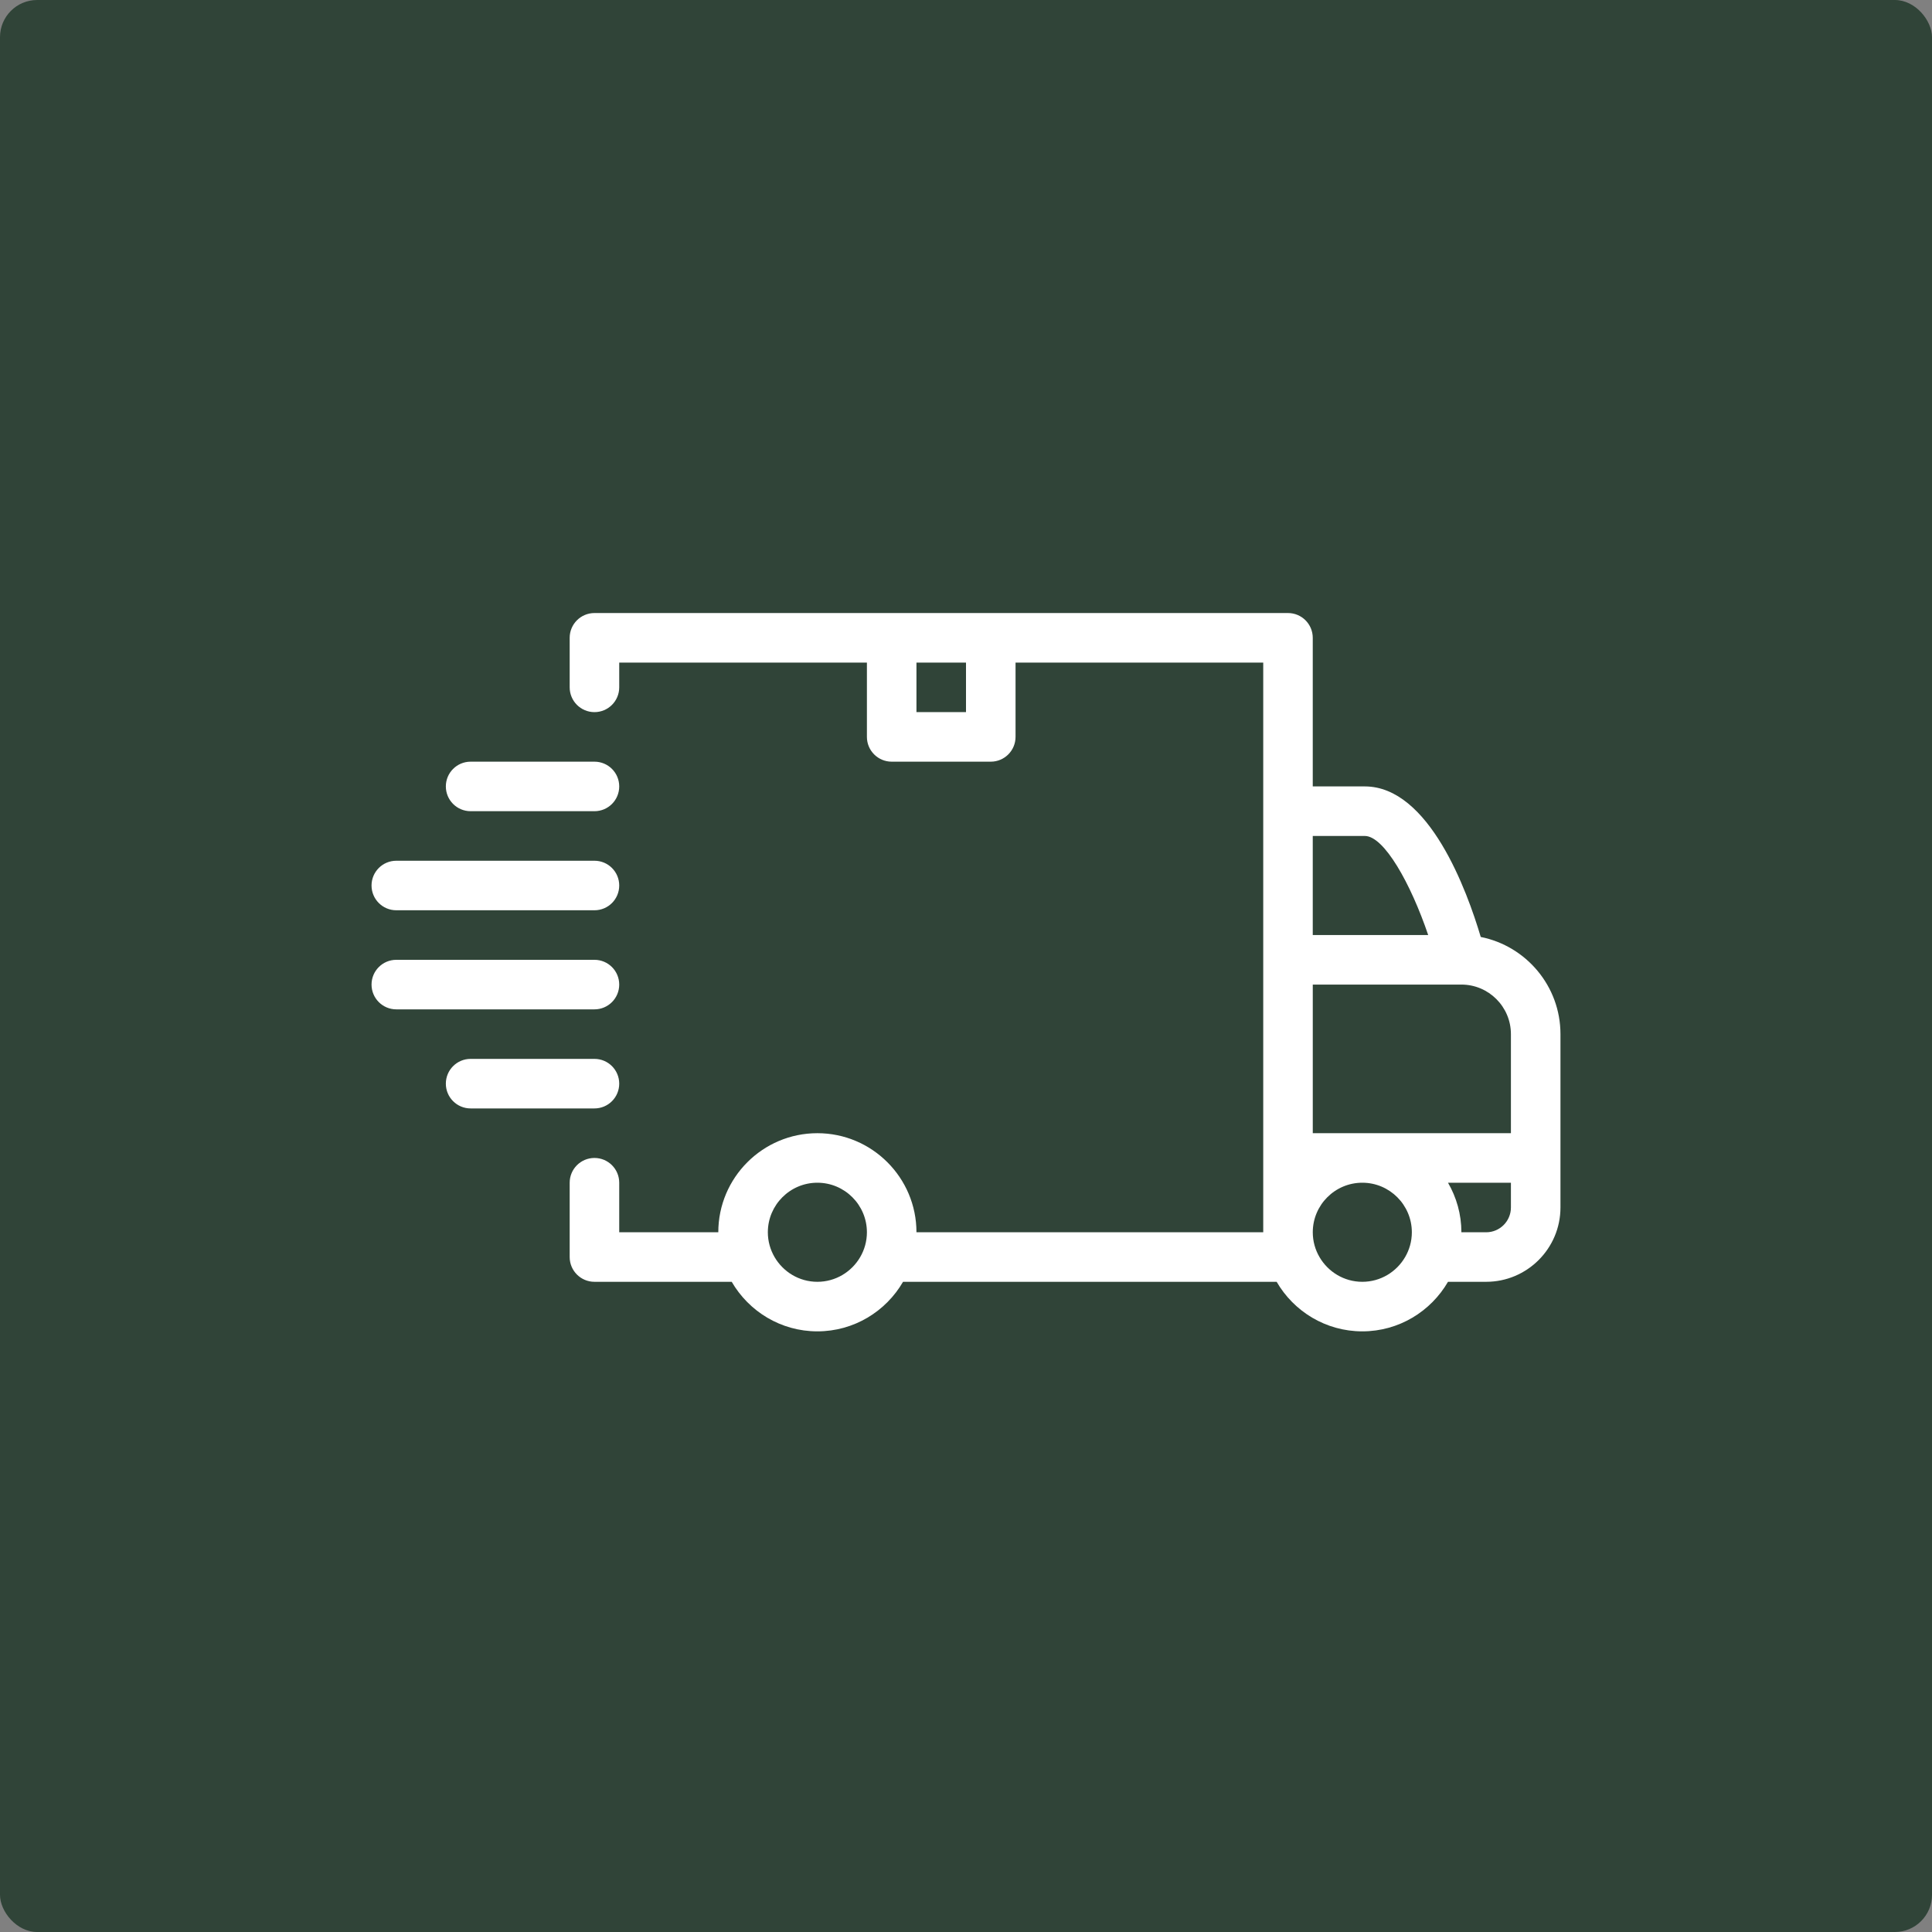
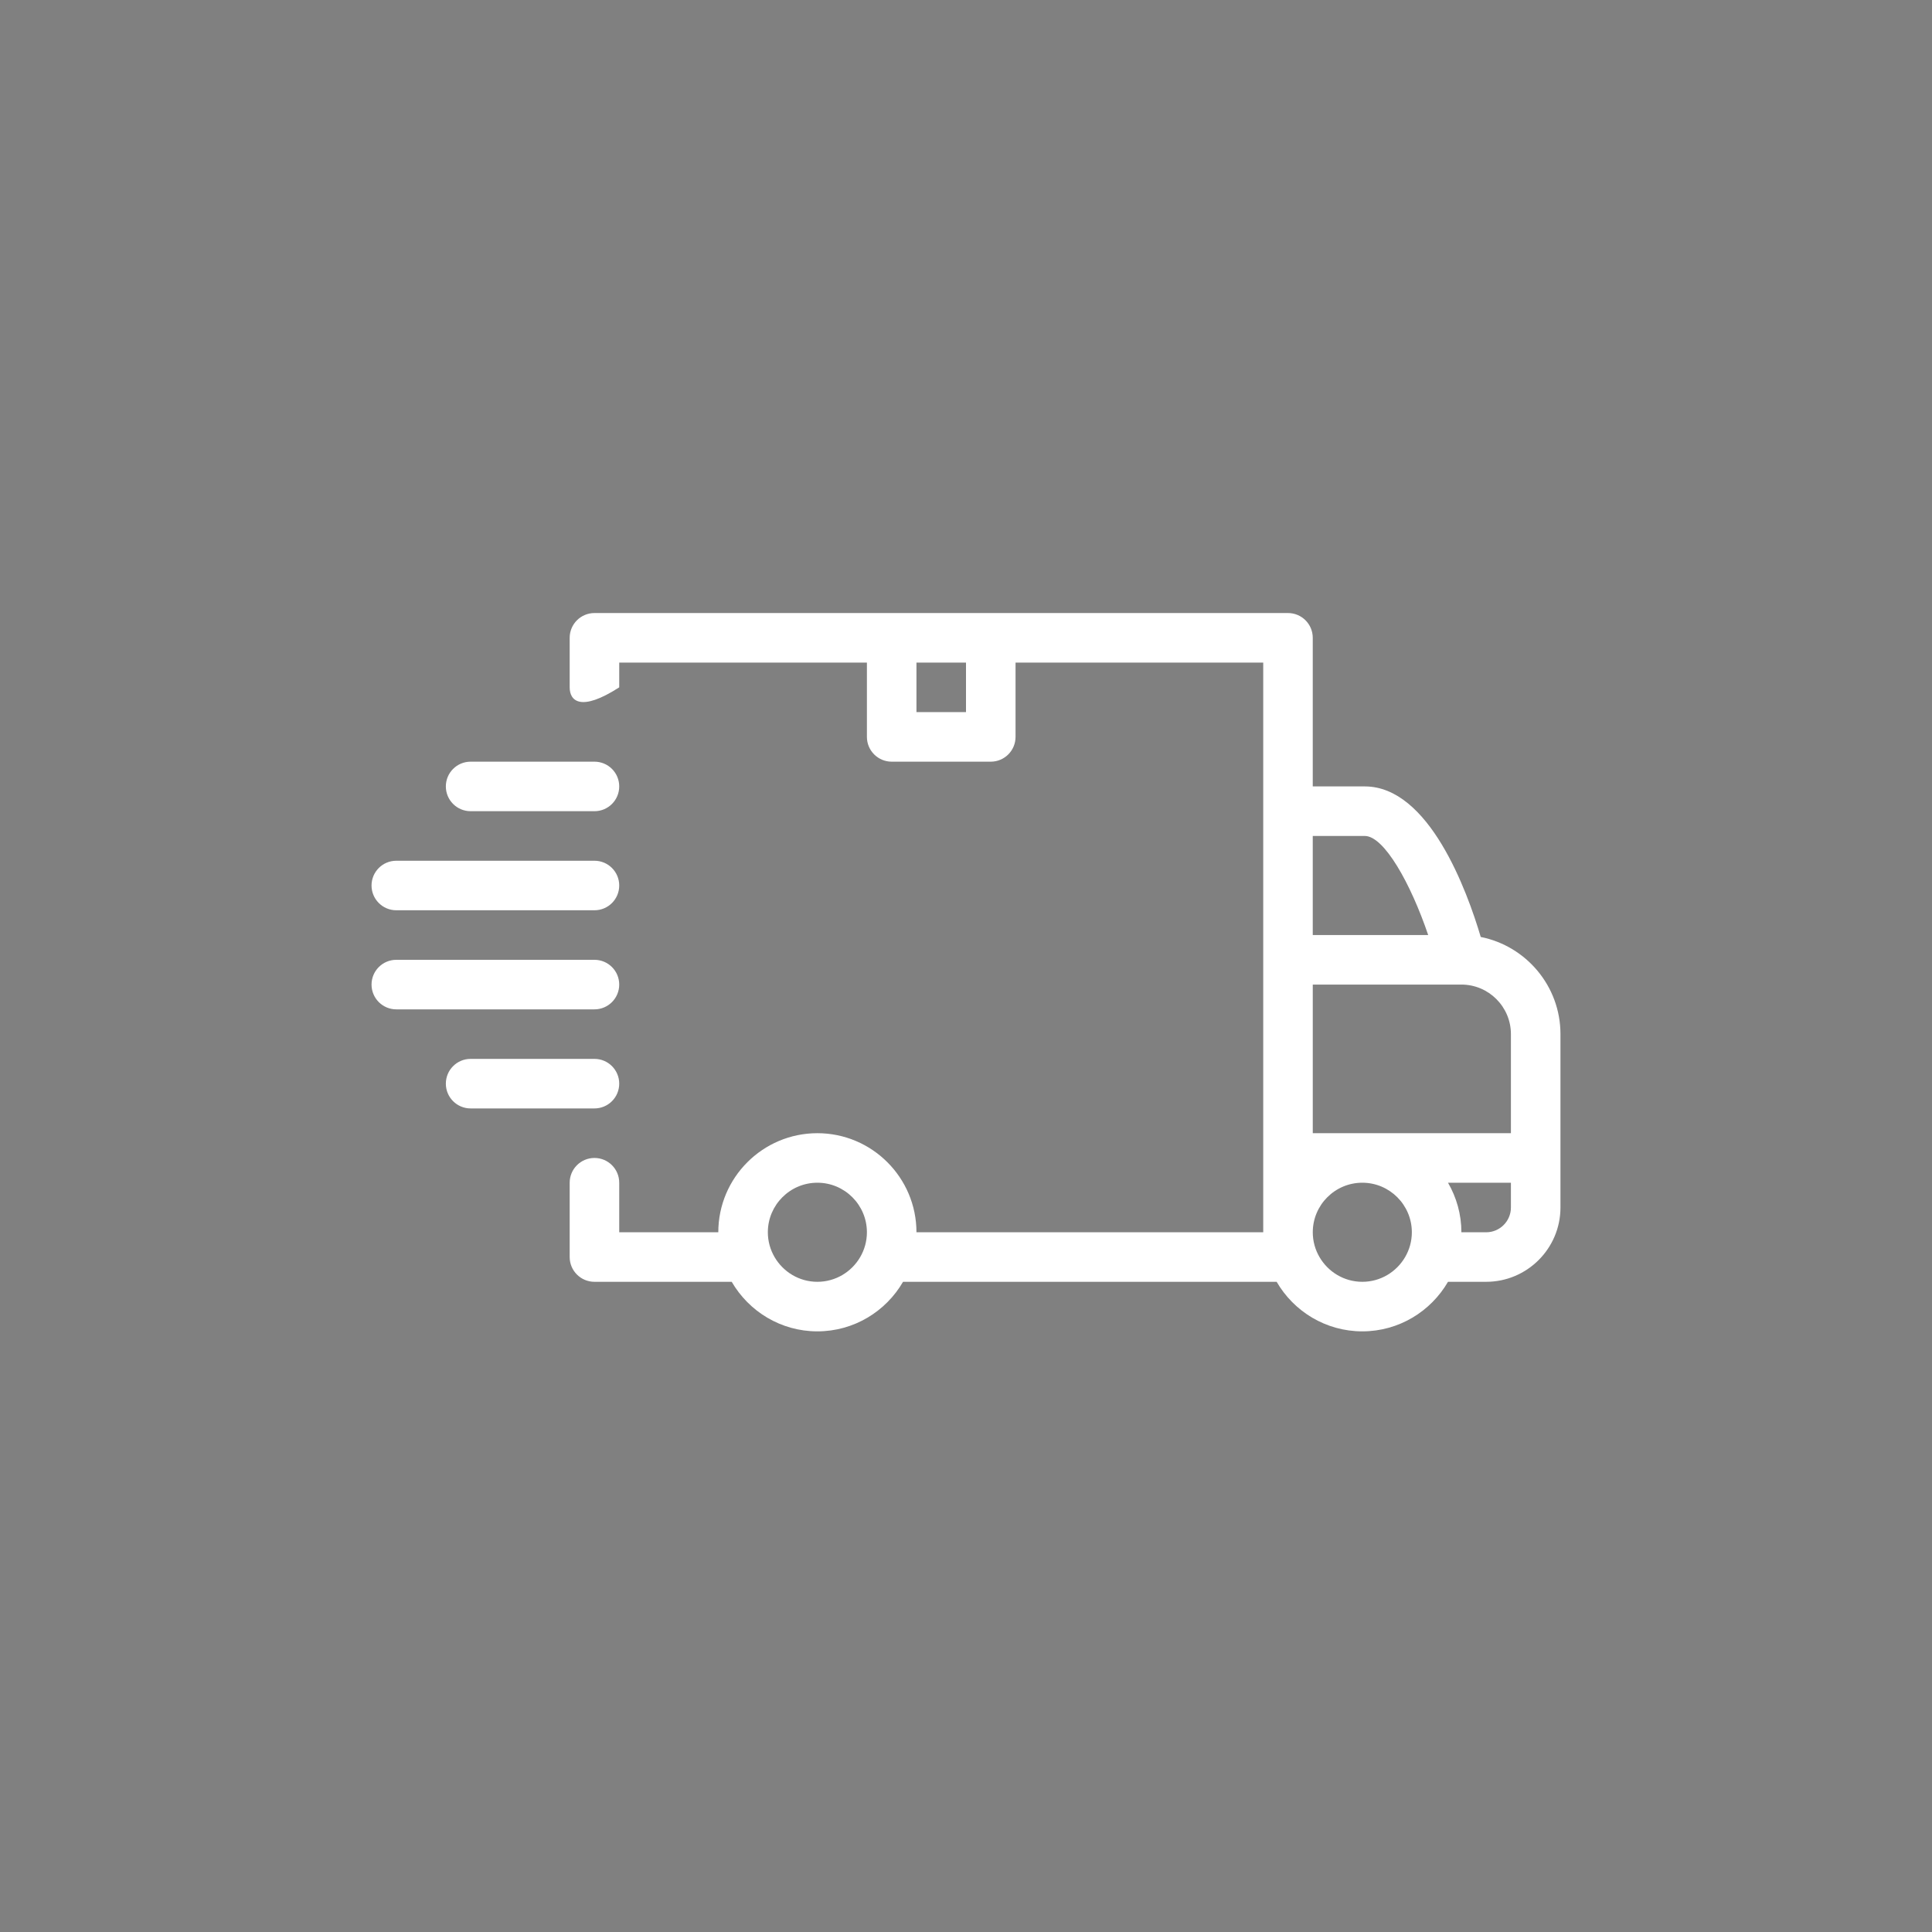
<svg xmlns="http://www.w3.org/2000/svg" width="104px" height="104px" viewBox="0 0 104 104" version="1.1">
  <rect x="0" y="0" width="104" height="104" fill="#808080" stroke="none" />
  <title>Delivery</title>
  <g id="Project" stroke="none" stroke-width="1" fill="none" fill-rule="evenodd">
    <g id="1-Home" transform="translate(-1327, -5087)">
      <g id="Delivery" transform="translate(1327, 5087)">
-         <rect id="Rectangle" fill="#304438" x="0" y="0" width="104" height="104" rx="2" />
        <g id="6541100_buy_delivery_internet_online_shop_icon-(1)" transform="translate(20, 33)" fill="#FFFFFF" fill-rule="nonzero">
-           <path d="M12,26.667 L5.333,26.667 C4.596,26.667 4,26.07 4,25.334 C4,24.598 4.596,24 5.333,24 L12,24 C12.737,24 13.333,24.597 13.333,25.334 C13.333,26.07 12.737,26.667 12,26.667 Z M13.333,20 C13.333,19.264 12.737,18.667 12,18.667 L1.333,18.667 C0.597,18.667 0,19.264 0,20 C0,20.736 0.597,21.334 1.333,21.334 L12,21.334 C12.737,21.334 13.333,20.737 13.333,20 Z M1.333,16 L12,16 C12.737,16 13.333,15.404 13.333,14.667 C13.333,13.93 12.737,13.334 12,13.334 L1.333,13.334 C0.597,13.334 0,13.93 0,14.667 C0,15.403 0.597,16 1.333,16 Z M5.333,10.667 L12,10.667 C12.737,10.667 13.333,10.071 13.333,9.333 C13.333,8.597 12.737,8.001 12,8.001 L5.333,8.001 C4.596,8.001 4,8.597 4,9.333 C4,10.07 4.596,10.667 5.333,10.667 Z M64,22.667 L64,29.333 L64,32 C64,34.206 62.205,36 60,36 L57.946,36 C57.022,37.592 55.303,38.667 53.334,38.667 C51.364,38.667 49.645,37.592 48.722,36 L28.611,36 C27.688,37.592 25.969,38.667 23.999,38.667 C22.03,38.667 20.312,37.592 19.388,36 L12,36 C11.263,36 10.666,35.403 10.666,34.667 L10.666,30.666 C10.666,29.93 11.263,29.333 12,29.333 C12.737,29.333 13.333,29.93 13.333,30.666 L13.333,33.334 L18.666,33.334 C18.666,30.393 21.058,28 23.999,28 C26.941,28 29.333,30.393 29.333,33.334 L48,33.334 L48,29.333 L48,18.667 L48,10.667 L48,2.667 L34.667,2.667 L34.667,6.667 C34.667,7.403 34.07,8.001 33.333,8.001 L28,8.001 C27.263,8.001 26.666,7.404 26.666,6.667 L26.666,2.667 L13.333,2.667 L13.333,4 C13.333,4.737 12.737,5.334 12,5.334 C11.263,5.334 10.666,4.737 10.666,4 L10.666,1.334 C10.666,0.597 11.263,0 12,0 L28,0 L33.333,0 L49.333,0 C50.07,0 50.666,0.597 50.666,1.334 L50.666,9.333 L53.467,9.333 C56.925,9.333 58.972,14.952 59.709,17.437 C62.153,17.924 64,20.083 64,22.667 Z M61.333,30.666 L57.946,30.666 C58.402,31.453 58.667,32.362 58.667,33.334 L60,33.334 C60.736,33.334 61.333,32.735 61.333,32 L61.333,30.666 L61.333,30.666 Z M55.639,34.667 C55.868,34.274 56,33.819 56,33.334 C56,31.863 54.804,30.666 53.334,30.666 C51.863,30.666 50.667,31.863 50.667,33.334 C50.667,33.82 50.799,34.274 51.028,34.667 C51.49,35.462 52.349,36 53.334,36 C54.318,36 55.177,35.462 55.639,34.667 Z M61.333,22.667 C61.333,21.196 60.137,20 58.667,20 L50.667,20 L50.667,28 L53.334,28 L61.333,28 L61.333,22.667 L61.333,22.667 Z M56.88,17.333 C55.941,14.564 54.508,12 53.467,12 L50.666,12 L50.666,17.333 L56.88,17.333 Z M32,2.667 L29.333,2.667 L29.333,5.334 L32,5.334 L32,2.667 Z M26.306,34.667 C26.534,34.274 26.666,33.819 26.666,33.334 C26.666,31.863 25.47,30.666 23.999,30.666 C22.53,30.666 21.333,31.863 21.333,33.334 C21.333,33.82 21.466,34.274 21.694,34.667 C22.156,35.462 23.016,36 23.999,36 C24.984,36 25.844,35.462 26.306,34.667 Z" id="Shape" />
+           <path d="M12,26.667 L5.333,26.667 C4.596,26.667 4,26.07 4,25.334 C4,24.598 4.596,24 5.333,24 L12,24 C12.737,24 13.333,24.597 13.333,25.334 C13.333,26.07 12.737,26.667 12,26.667 Z M13.333,20 C13.333,19.264 12.737,18.667 12,18.667 L1.333,18.667 C0.597,18.667 0,19.264 0,20 C0,20.736 0.597,21.334 1.333,21.334 L12,21.334 C12.737,21.334 13.333,20.737 13.333,20 Z M1.333,16 L12,16 C12.737,16 13.333,15.404 13.333,14.667 C13.333,13.93 12.737,13.334 12,13.334 L1.333,13.334 C0.597,13.334 0,13.93 0,14.667 C0,15.403 0.597,16 1.333,16 Z M5.333,10.667 L12,10.667 C12.737,10.667 13.333,10.071 13.333,9.333 C13.333,8.597 12.737,8.001 12,8.001 L5.333,8.001 C4.596,8.001 4,8.597 4,9.333 C4,10.07 4.596,10.667 5.333,10.667 Z M64,22.667 L64,29.333 L64,32 C64,34.206 62.205,36 60,36 L57.946,36 C57.022,37.592 55.303,38.667 53.334,38.667 C51.364,38.667 49.645,37.592 48.722,36 L28.611,36 C27.688,37.592 25.969,38.667 23.999,38.667 C22.03,38.667 20.312,37.592 19.388,36 L12,36 C11.263,36 10.666,35.403 10.666,34.667 L10.666,30.666 C10.666,29.93 11.263,29.333 12,29.333 C12.737,29.333 13.333,29.93 13.333,30.666 L13.333,33.334 L18.666,33.334 C18.666,30.393 21.058,28 23.999,28 C26.941,28 29.333,30.393 29.333,33.334 L48,33.334 L48,29.333 L48,18.667 L48,10.667 L48,2.667 L34.667,2.667 L34.667,6.667 C34.667,7.403 34.07,8.001 33.333,8.001 L28,8.001 C27.263,8.001 26.666,7.404 26.666,6.667 L26.666,2.667 L13.333,2.667 L13.333,4 C11.263,5.334 10.666,4.737 10.666,4 L10.666,1.334 C10.666,0.597 11.263,0 12,0 L28,0 L33.333,0 L49.333,0 C50.07,0 50.666,0.597 50.666,1.334 L50.666,9.333 L53.467,9.333 C56.925,9.333 58.972,14.952 59.709,17.437 C62.153,17.924 64,20.083 64,22.667 Z M61.333,30.666 L57.946,30.666 C58.402,31.453 58.667,32.362 58.667,33.334 L60,33.334 C60.736,33.334 61.333,32.735 61.333,32 L61.333,30.666 L61.333,30.666 Z M55.639,34.667 C55.868,34.274 56,33.819 56,33.334 C56,31.863 54.804,30.666 53.334,30.666 C51.863,30.666 50.667,31.863 50.667,33.334 C50.667,33.82 50.799,34.274 51.028,34.667 C51.49,35.462 52.349,36 53.334,36 C54.318,36 55.177,35.462 55.639,34.667 Z M61.333,22.667 C61.333,21.196 60.137,20 58.667,20 L50.667,20 L50.667,28 L53.334,28 L61.333,28 L61.333,22.667 L61.333,22.667 Z M56.88,17.333 C55.941,14.564 54.508,12 53.467,12 L50.666,12 L50.666,17.333 L56.88,17.333 Z M32,2.667 L29.333,2.667 L29.333,5.334 L32,5.334 L32,2.667 Z M26.306,34.667 C26.534,34.274 26.666,33.819 26.666,33.334 C26.666,31.863 25.47,30.666 23.999,30.666 C22.53,30.666 21.333,31.863 21.333,33.334 C21.333,33.82 21.466,34.274 21.694,34.667 C22.156,35.462 23.016,36 23.999,36 C24.984,36 25.844,35.462 26.306,34.667 Z" id="Shape" />
        </g>
      </g>
    </g>
  </g>
</svg>